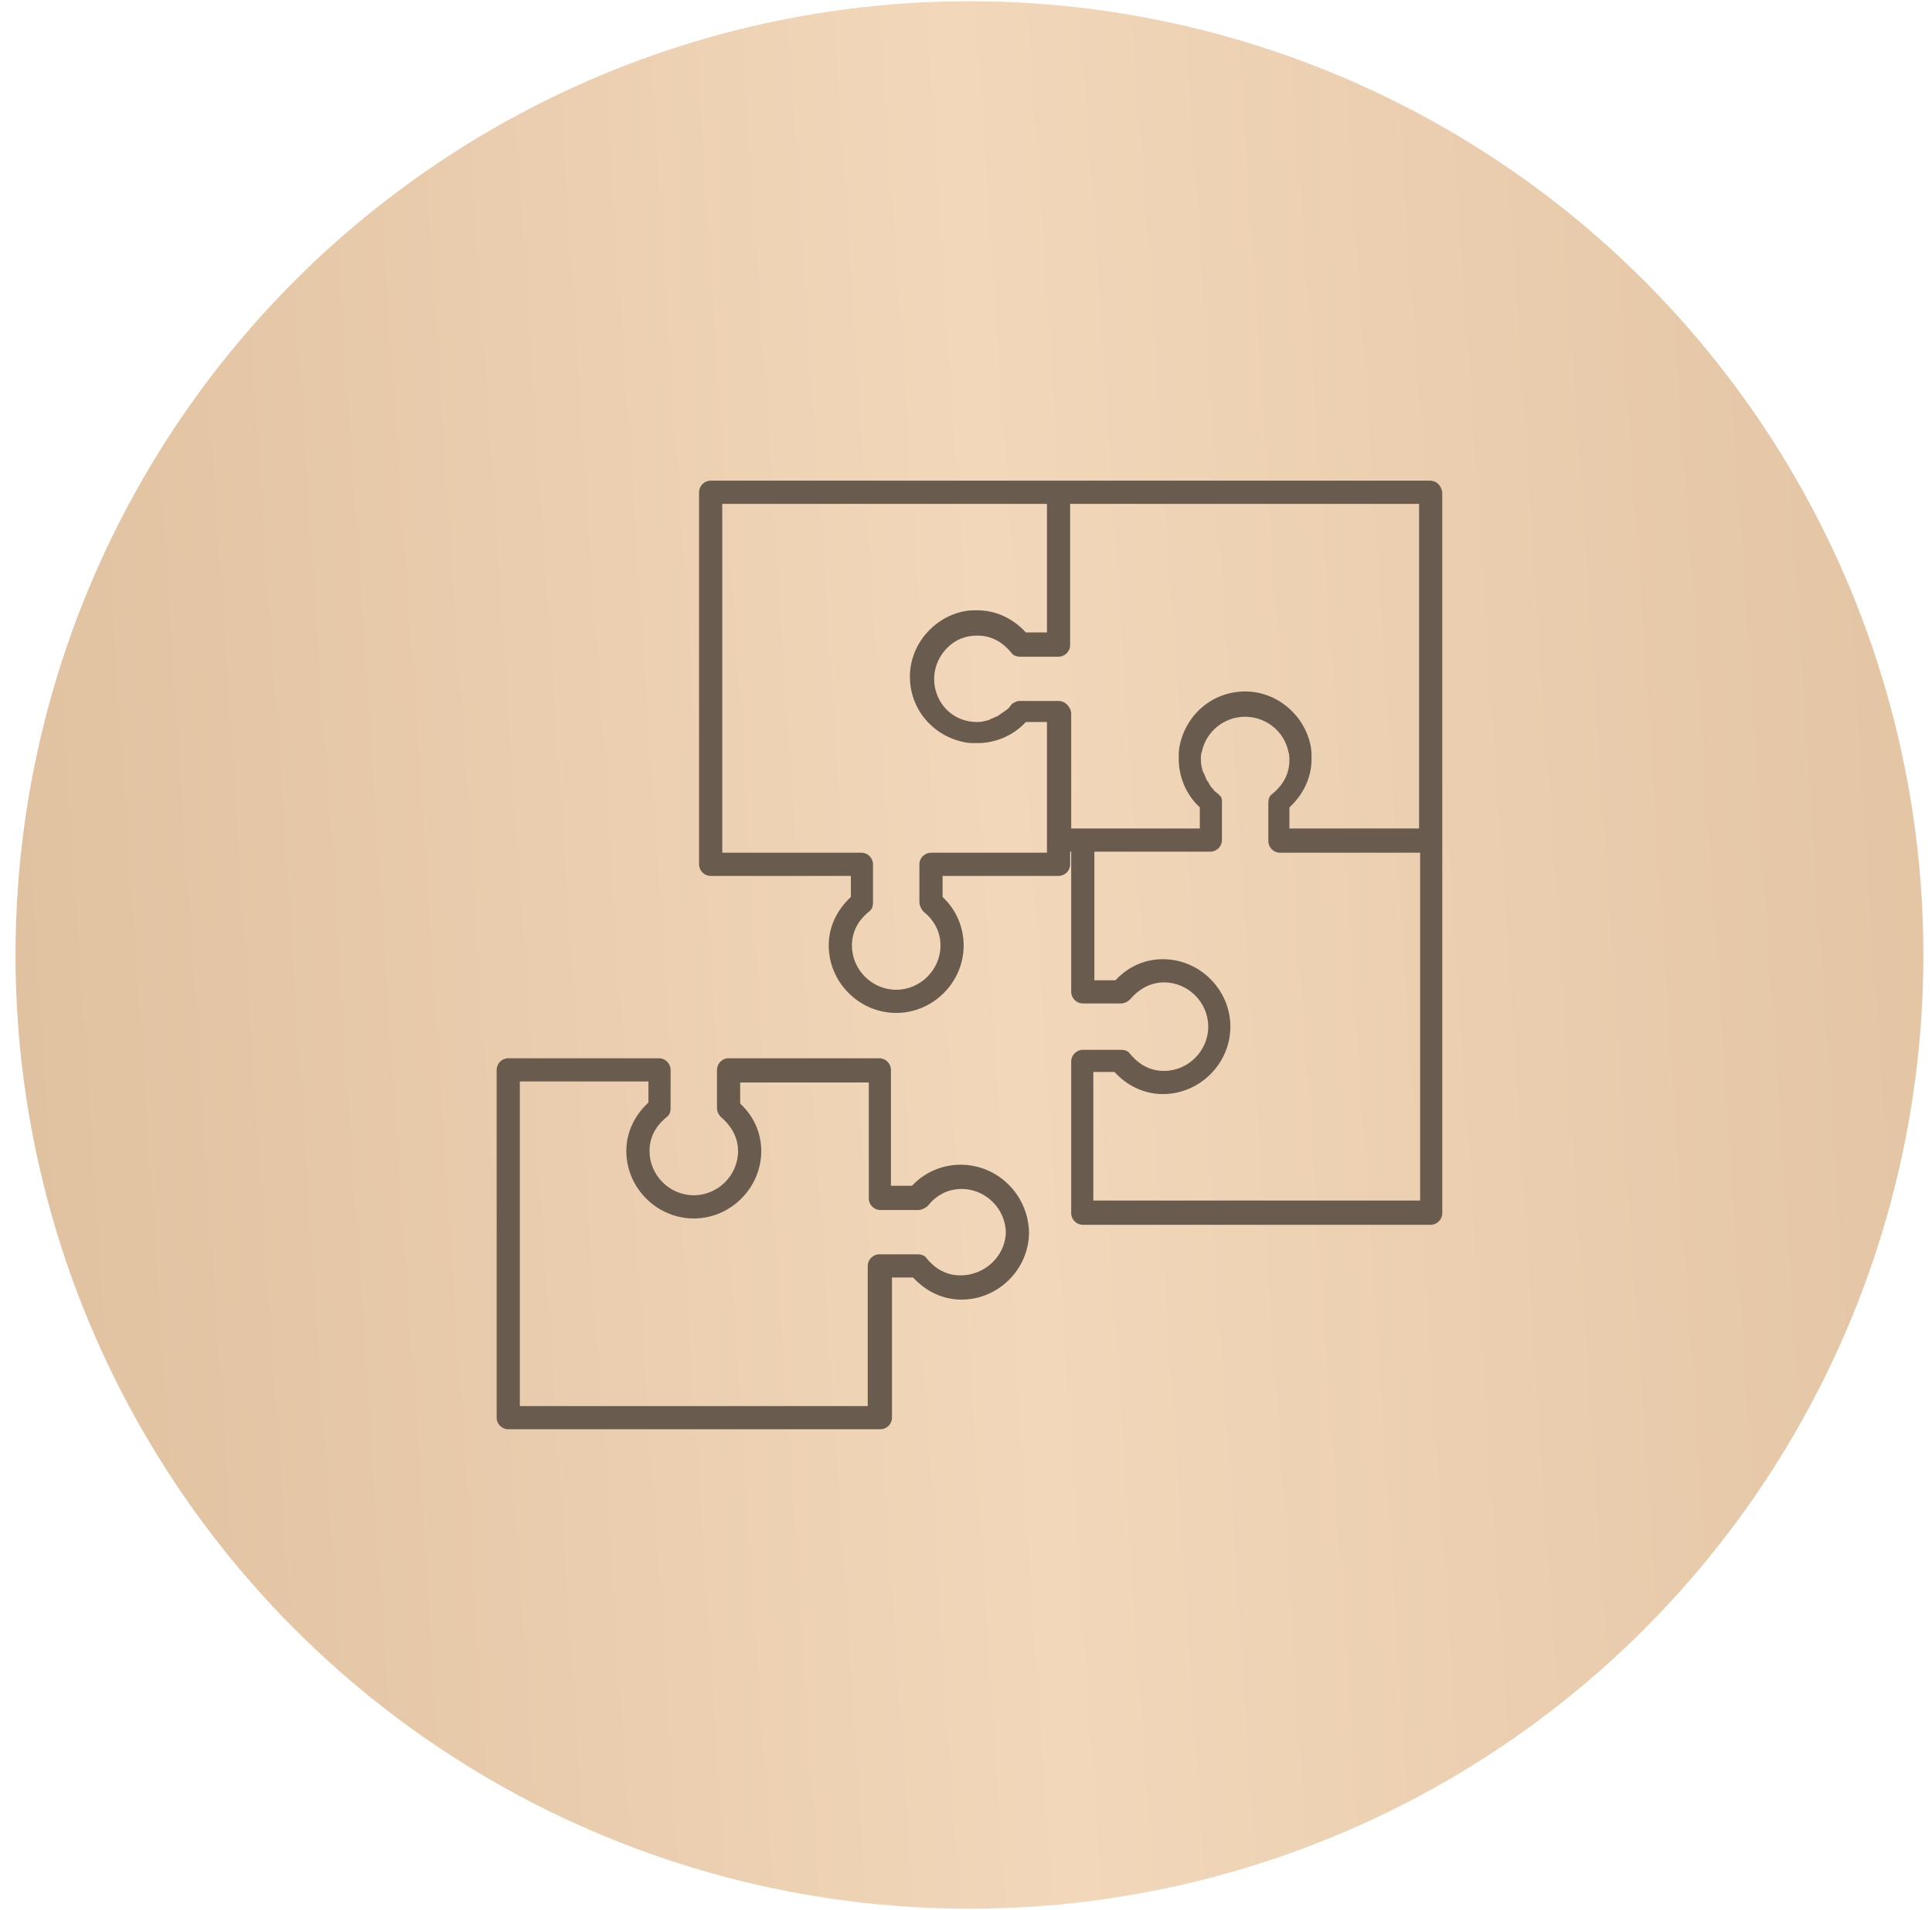
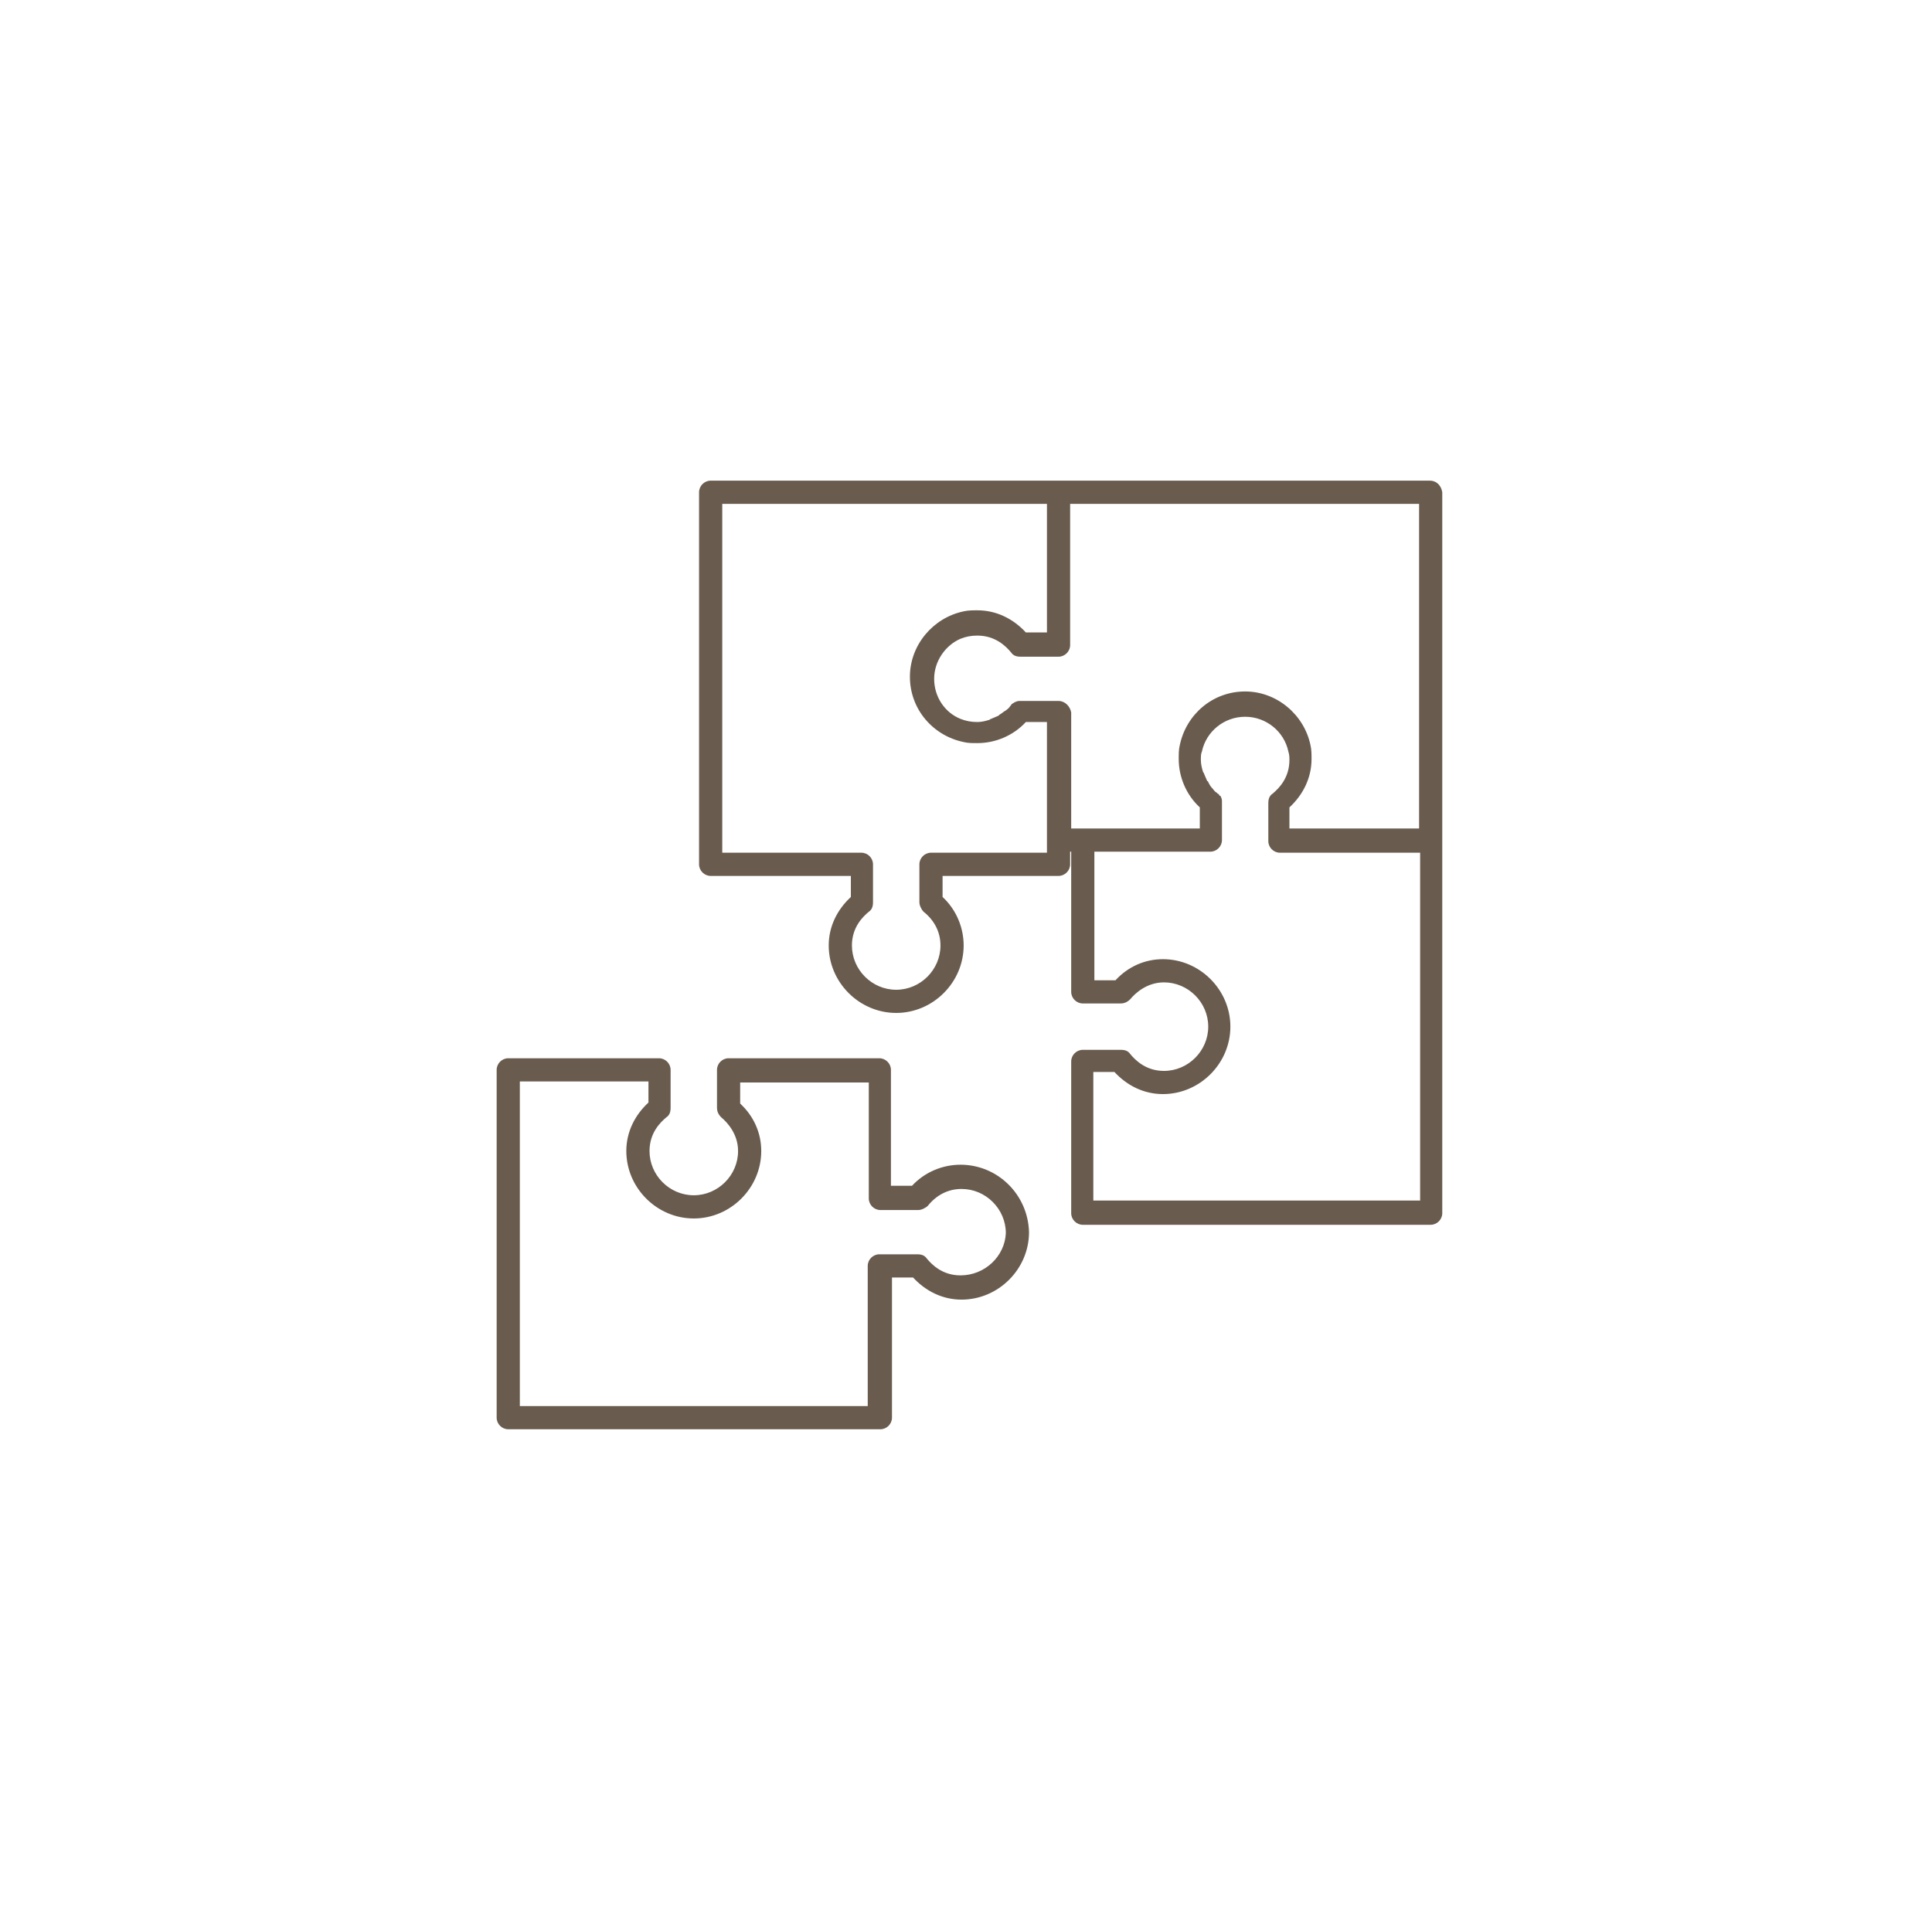
<svg xmlns="http://www.w3.org/2000/svg" width="89" height="88" viewBox="0 0 89 88" fill="none">
-   <circle cx="44.659" cy="44" r="43.944" fill="url(#paint0_linear_568_68)" />
  <path d="M65.858 22.146H48.763H32.737C32.446 22.146 32.203 22.389 32.203 22.681V39.824C32.203 40.115 32.446 40.358 32.737 40.358H39.196V41.329C38.565 41.912 38.176 42.689 38.176 43.563C38.176 45.263 39.585 46.671 41.284 46.671C42.984 46.671 44.392 45.263 44.392 43.563C44.392 42.737 44.053 41.912 43.421 41.329V40.358H48.763C49.055 40.358 49.297 40.115 49.297 39.824V39.241H49.346V45.7C49.346 45.991 49.589 46.234 49.88 46.234H51.628C51.774 46.234 51.92 46.185 52.066 46.04C52.308 45.748 52.843 45.263 53.62 45.263C54.736 45.263 55.659 46.185 55.659 47.302C55.659 48.419 54.736 49.342 53.62 49.342C52.794 49.342 52.308 48.856 52.066 48.565C51.968 48.419 51.823 48.371 51.628 48.371H49.88C49.589 48.371 49.346 48.614 49.346 48.905V55.898C49.346 56.189 49.589 56.432 49.88 56.432H65.906C66.197 56.432 66.44 56.189 66.44 55.898V38.707V22.681C66.392 22.389 66.197 22.146 65.858 22.146ZM48.229 39.289H42.887C42.596 39.289 42.353 39.532 42.353 39.824V41.572C42.353 41.718 42.45 41.912 42.547 42.009C43.033 42.397 43.324 42.932 43.324 43.563C43.324 44.68 42.401 45.603 41.284 45.603C40.167 45.603 39.245 44.68 39.245 43.563C39.245 42.737 39.73 42.252 40.022 42.009C40.167 41.912 40.216 41.766 40.216 41.572V39.824C40.216 39.532 39.973 39.289 39.682 39.289H33.272V23.215H48.229V29.14H47.258C46.675 28.508 45.898 28.12 45.024 28.12C44.83 28.12 44.587 28.12 44.392 28.168C42.984 28.46 41.916 29.722 41.916 31.179C41.916 32.685 42.984 33.899 44.392 34.19C44.587 34.239 44.781 34.239 45.024 34.239C45.849 34.239 46.675 33.899 47.258 33.267H48.229V38.609V39.289ZM48.763 32.296H47.015C46.918 32.296 46.869 32.296 46.772 32.345C46.724 32.345 46.724 32.393 46.675 32.393C46.626 32.442 46.578 32.442 46.578 32.49L46.529 32.539C46.481 32.636 46.384 32.685 46.335 32.733C46.238 32.782 46.141 32.879 46.044 32.928L45.995 32.976C45.898 33.025 45.752 33.073 45.655 33.122C45.607 33.122 45.607 33.17 45.558 33.17C45.412 33.219 45.218 33.267 45.024 33.267C44.732 33.267 44.49 33.219 44.247 33.122C43.518 32.83 43.033 32.102 43.033 31.276C43.033 30.451 43.567 29.722 44.247 29.431C44.49 29.334 44.732 29.285 45.024 29.285C45.849 29.285 46.335 29.771 46.578 30.062C46.675 30.208 46.821 30.257 47.015 30.257H48.763C49.055 30.257 49.297 30.014 49.297 29.722V23.215H65.372V38.172H59.399V37.201C60.03 36.618 60.418 35.841 60.418 34.967C60.418 34.773 60.418 34.53 60.37 34.336C60.078 32.928 58.816 31.859 57.359 31.859C55.853 31.859 54.639 32.928 54.348 34.336C54.299 34.53 54.299 34.724 54.299 34.967C54.299 35.793 54.639 36.618 55.271 37.201V38.172H49.929H49.346V32.83C49.297 32.539 49.055 32.296 48.763 32.296ZM65.323 55.315H50.366V49.391H51.337C51.92 50.022 52.697 50.41 53.571 50.41C55.271 50.41 56.679 49.002 56.679 47.302C56.679 45.603 55.271 44.194 53.571 44.194C52.745 44.194 51.968 44.534 51.386 45.166H50.414V39.241H55.756C56.048 39.241 56.291 38.998 56.291 38.707V36.958C56.291 36.861 56.291 36.813 56.242 36.715C56.242 36.667 56.193 36.667 56.193 36.667C56.145 36.618 56.145 36.57 56.096 36.57L56.048 36.521C55.951 36.473 55.902 36.376 55.853 36.327C55.756 36.23 55.708 36.133 55.659 36.036C55.659 36.036 55.659 35.987 55.611 35.987C55.562 35.89 55.514 35.744 55.465 35.647C55.465 35.599 55.416 35.599 55.416 35.55C55.368 35.404 55.319 35.21 55.319 35.016C55.319 34.87 55.319 34.724 55.368 34.627C55.562 33.705 56.388 33.025 57.359 33.025C58.33 33.025 59.156 33.705 59.35 34.627C59.399 34.773 59.399 34.919 59.399 35.016C59.399 35.841 58.913 36.327 58.621 36.57C58.476 36.667 58.427 36.813 58.427 37.007V38.755C58.427 39.047 58.67 39.289 58.962 39.289H65.42V55.315H65.323ZM44.247 53.664C43.421 53.664 42.596 54.004 42.013 54.635H41.042V49.293C41.042 49.002 40.799 48.759 40.507 48.759H33.563C33.272 48.759 33.029 49.002 33.029 49.293V51.042C33.029 51.187 33.077 51.333 33.223 51.479C33.514 51.722 34 52.256 34 53.033C34 54.15 33.077 55.072 31.96 55.072C30.843 55.072 29.921 54.15 29.921 53.033C29.921 52.207 30.406 51.722 30.698 51.479C30.843 51.382 30.892 51.236 30.892 51.042V49.293C30.892 49.002 30.649 48.759 30.358 48.759H23.413C23.122 48.759 22.879 49.002 22.879 49.293V65.319C22.879 65.611 23.122 65.853 23.413 65.853H40.556C40.847 65.853 41.09 65.611 41.09 65.319V58.86H42.061C42.644 59.492 43.421 59.88 44.295 59.88C45.995 59.88 47.403 58.472 47.403 56.772C47.355 55.024 45.947 53.664 44.247 53.664ZM44.247 58.763C43.421 58.763 42.936 58.278 42.693 57.986C42.596 57.841 42.45 57.792 42.256 57.792H40.507C40.216 57.792 39.973 58.035 39.973 58.326V64.785H23.947V49.828H29.872V50.799C29.241 51.382 28.852 52.159 28.852 53.033C28.852 54.733 30.261 56.141 31.96 56.141C33.66 56.141 35.068 54.733 35.068 53.033C35.068 52.207 34.728 51.43 34.097 50.847V49.876H40.022V55.218C40.022 55.51 40.265 55.752 40.556 55.752H42.304C42.45 55.752 42.644 55.655 42.741 55.558C43.13 55.072 43.664 54.781 44.295 54.781C45.412 54.781 46.335 55.704 46.335 56.821C46.286 57.889 45.364 58.763 44.247 58.763Z" fill="#695C4F" />
  <defs>
    <linearGradient id="paint0_linear_568_68" x1="110.159" y1="-12.537" x2="-16.47" y2="-4.106" gradientUnits="userSpaceOnUse">
      <stop stop-color="#DBBB98" />
      <stop offset="0.529" stop-color="#F2D7BA" />
      <stop offset="1" stop-color="#DBBB98" />
    </linearGradient>
  </defs>
</svg>